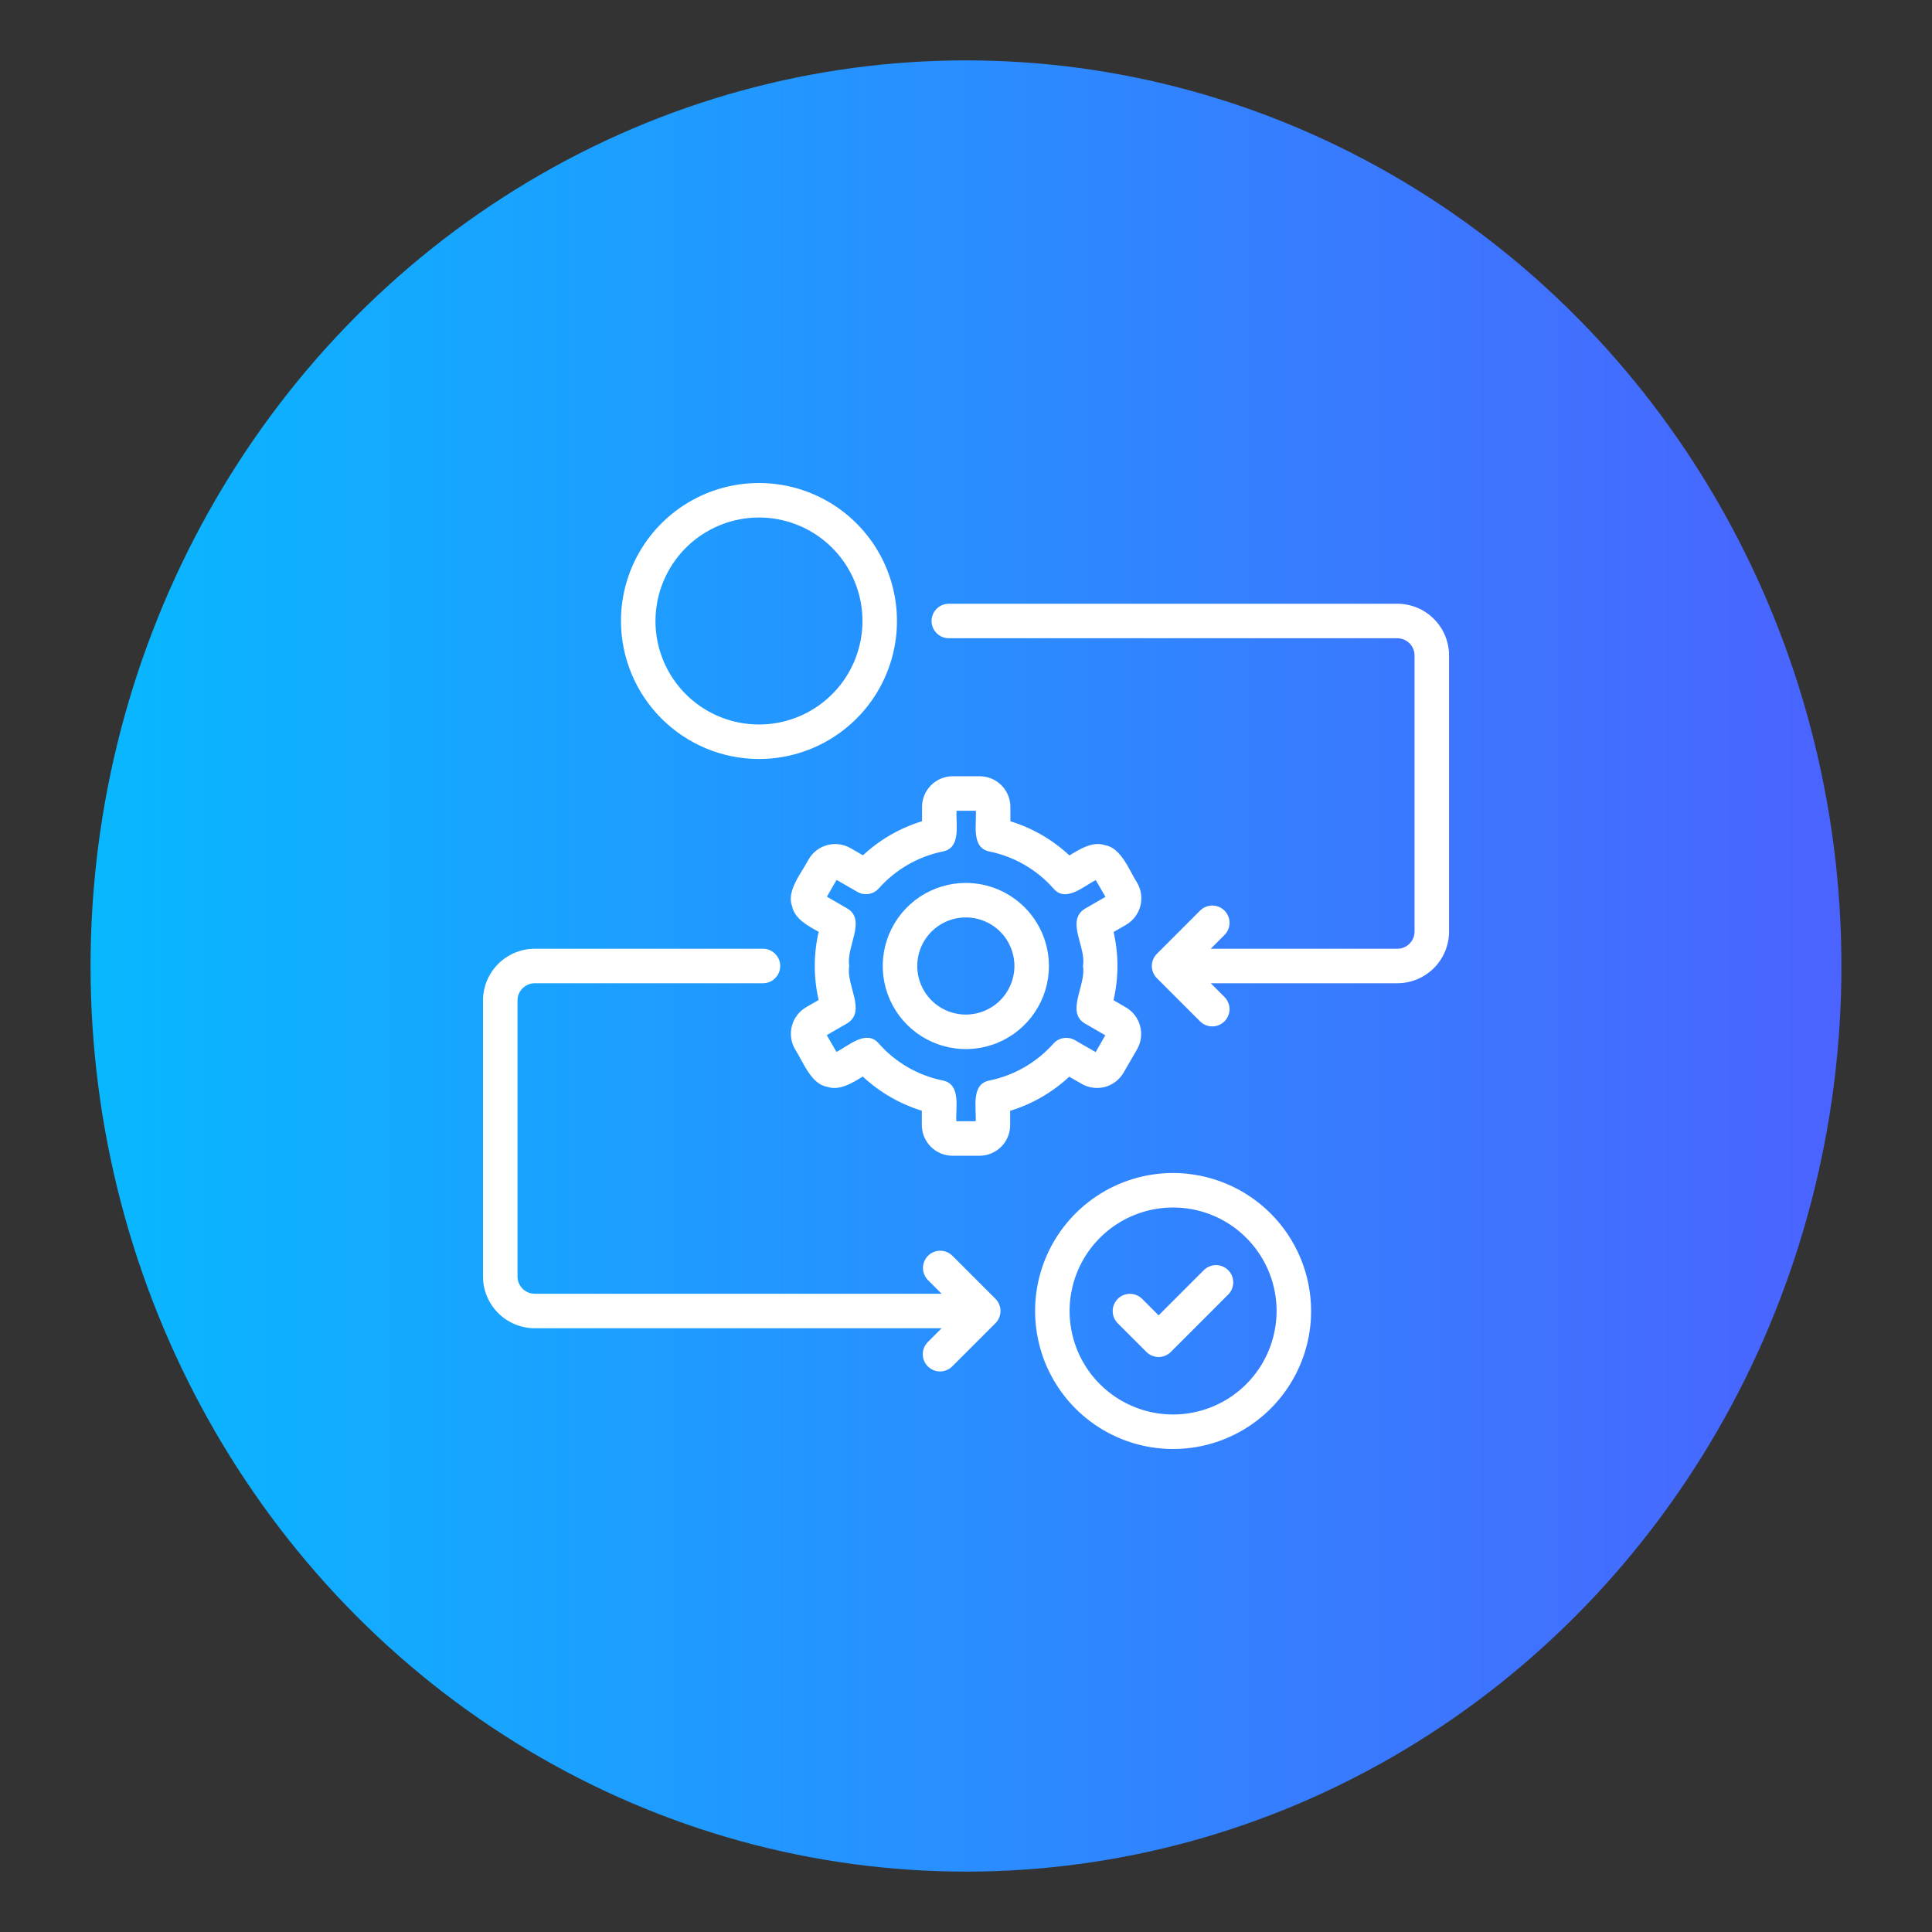
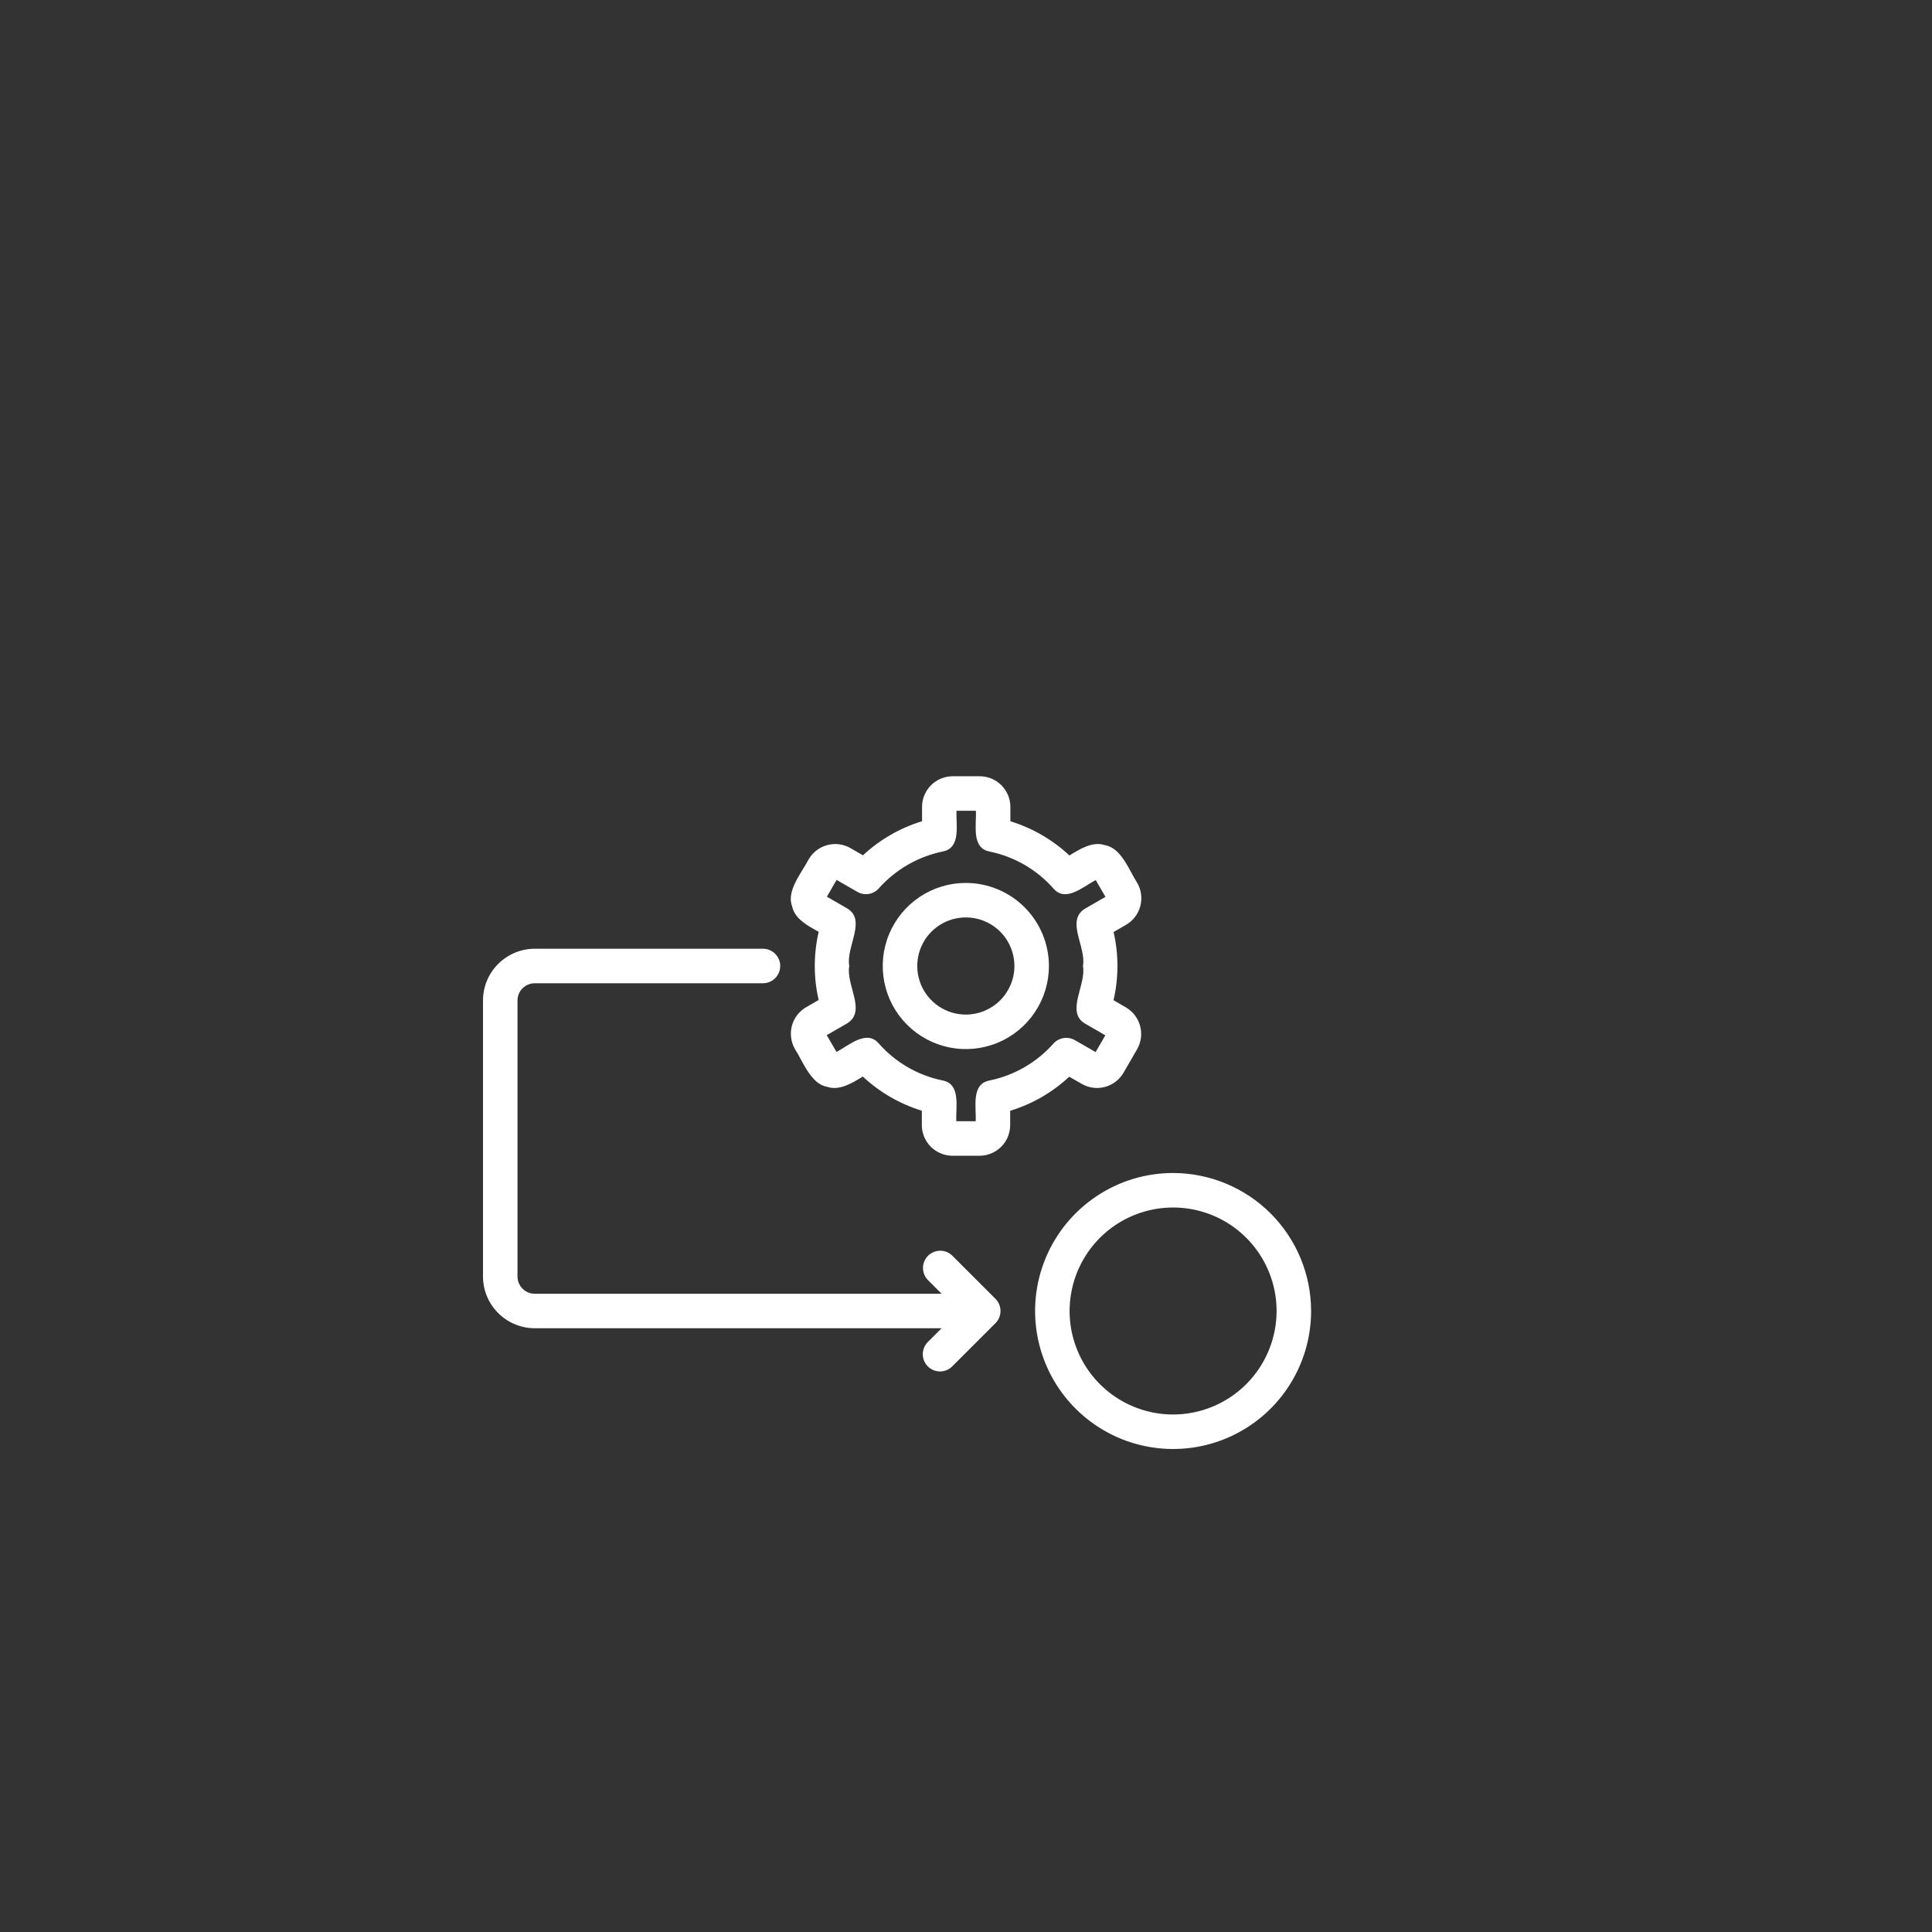
<svg xmlns="http://www.w3.org/2000/svg" width="64" height="64" viewBox="0 0 64 64" fill="none">
  <rect x="0" y="0" width="64" height="64" fill="#333333" stroke="none" />
-   <ellipse cx="32" cy="32" rx="29" ry="30" fill="url(#paint0_linear_14505_1691)" />
  <path d="M35.834 35.905C36.067 36.039 36.343 36.075 36.603 36.006C36.863 35.936 37.084 35.767 37.219 35.534L37.668 34.758C37.801 34.525 37.838 34.248 37.768 33.989C37.699 33.729 37.53 33.507 37.297 33.371L36.887 33.133C37.059 32.39 37.06 31.617 36.889 30.874L37.301 30.636C37.534 30.501 37.704 30.279 37.774 30.019C37.843 29.759 37.807 29.482 37.673 29.248C37.416 28.855 37.146 28.086 36.608 27.999C36.193 27.855 35.764 28.133 35.426 28.338C34.868 27.817 34.2 27.43 33.47 27.206V26.73C33.47 26.461 33.363 26.203 33.172 26.012C32.982 25.822 32.724 25.715 32.454 25.714H31.559C31.29 25.715 31.032 25.822 30.841 26.012C30.651 26.203 30.544 26.461 30.544 26.73V27.204C29.814 27.427 29.145 27.813 28.587 28.333L28.174 28.095C27.94 27.961 27.664 27.925 27.404 27.995C27.144 28.064 26.923 28.234 26.788 28.466C26.576 28.885 26.043 29.503 26.237 30.012C26.32 30.444 26.774 30.675 27.12 30.867C26.948 31.61 26.947 32.383 27.119 33.126L26.706 33.364C26.473 33.499 26.303 33.721 26.233 33.981C26.164 34.241 26.2 34.518 26.334 34.752C26.591 35.145 26.861 35.914 27.399 36.001C27.814 36.145 28.243 35.867 28.581 35.662C29.139 36.183 29.808 36.57 30.537 36.794V37.27C30.537 37.539 30.644 37.798 30.835 37.988C31.025 38.178 31.283 38.285 31.553 38.286H32.448C32.717 38.285 32.975 38.178 33.166 37.988C33.356 37.798 33.463 37.539 33.463 37.27V36.796C34.193 36.573 34.862 36.187 35.42 35.667L35.834 35.905ZM34.894 34.573C34.338 35.197 33.596 35.625 32.778 35.793C32.158 35.91 32.347 36.696 32.321 37.143H31.68C31.652 36.7 31.845 35.907 31.223 35.791C30.404 35.623 29.663 35.193 29.11 34.567C28.706 34.087 28.104 34.646 27.709 34.846L27.387 34.29L28.074 33.894C28.709 33.489 28.015 32.623 28.133 32C28.018 31.374 28.707 30.489 28.077 30.1L27.392 29.704L27.713 29.148L28.401 29.544C28.515 29.61 28.648 29.634 28.778 29.613C28.908 29.592 29.026 29.526 29.113 29.427C29.669 28.803 30.411 28.375 31.229 28.207C31.849 28.091 31.66 27.304 31.687 26.857L32.327 26.857C32.355 27.3 32.162 28.093 32.785 28.209C33.603 28.378 34.344 28.807 34.897 29.433C35.301 29.912 35.903 29.354 36.298 29.154L36.62 29.71L35.933 30.106C35.298 30.511 35.992 31.377 35.874 32C35.989 32.626 35.3 33.511 35.93 33.9L36.615 34.296L36.294 34.852L35.606 34.456C35.492 34.391 35.359 34.366 35.23 34.388C35.1 34.409 34.981 34.474 34.894 34.573Z" fill="white" />
  <path d="M31.994 29.248C31.45 29.248 30.918 29.409 30.465 29.712C30.013 30.014 29.66 30.444 29.452 30.947C29.243 31.45 29.189 32.003 29.295 32.537C29.401 33.071 29.663 33.561 30.048 33.946C30.433 34.331 30.924 34.593 31.457 34.699C31.991 34.806 32.545 34.751 33.048 34.543C33.551 34.334 33.98 33.982 34.283 33.529C34.585 33.077 34.747 32.544 34.747 32C34.746 31.27 34.456 30.571 33.94 30.055C33.424 29.539 32.724 29.249 31.994 29.248ZM31.994 33.609C31.676 33.609 31.365 33.515 31.1 33.338C30.836 33.161 30.629 32.91 30.508 32.616C30.386 32.322 30.354 31.998 30.416 31.686C30.478 31.374 30.631 31.087 30.856 30.862C31.081 30.637 31.368 30.484 31.68 30.422C31.993 30.36 32.316 30.391 32.61 30.513C32.904 30.635 33.156 30.841 33.333 31.106C33.509 31.371 33.604 31.682 33.604 32C33.603 32.427 33.434 32.836 33.132 33.138C32.83 33.439 32.421 33.609 31.994 33.609Z" fill="white" />
-   <path d="M25.142 25.143C26.046 25.143 26.93 24.875 27.681 24.372C28.433 23.87 29.019 23.156 29.365 22.321C29.711 21.485 29.802 20.566 29.625 19.68C29.449 18.793 29.014 17.978 28.374 17.339C27.735 16.7 26.92 16.264 26.034 16.088C25.147 15.912 24.228 16.002 23.392 16.348C22.557 16.694 21.843 17.28 21.341 18.032C20.838 18.783 20.57 19.667 20.57 20.571C20.572 21.783 21.054 22.945 21.911 23.802C22.768 24.659 23.93 25.142 25.142 25.143ZM25.142 17.143C25.82 17.143 26.483 17.344 27.047 17.721C27.61 18.097 28.05 18.633 28.309 19.259C28.569 19.886 28.637 20.575 28.504 21.24C28.372 21.905 28.046 22.516 27.566 22.996C27.087 23.475 26.476 23.802 25.811 23.934C25.145 24.066 24.456 23.998 23.83 23.739C23.203 23.48 22.668 23.04 22.291 22.476C21.914 21.912 21.713 21.25 21.713 20.571C21.714 19.662 22.076 18.791 22.718 18.148C23.361 17.505 24.233 17.144 25.142 17.143Z" fill="white" />
  <path d="M38.861 38.857C37.956 38.857 37.072 39.125 36.321 39.628C35.569 40.13 34.983 40.844 34.637 41.679C34.291 42.514 34.2 43.434 34.377 44.32C34.553 45.207 34.989 46.022 35.628 46.661C36.267 47.3 37.082 47.736 37.969 47.912C38.855 48.089 39.775 47.998 40.61 47.652C41.445 47.306 42.159 46.72 42.661 45.968C43.164 45.217 43.432 44.333 43.432 43.429C43.431 42.217 42.949 41.055 42.092 40.198C41.234 39.341 40.072 38.859 38.861 38.857ZM38.861 46.857C38.182 46.857 37.52 46.656 36.956 46.279C36.392 45.903 35.952 45.367 35.693 44.741C35.433 44.114 35.365 43.425 35.498 42.76C35.63 42.095 35.957 41.484 36.436 41.004C36.916 40.525 37.526 40.198 38.192 40.066C38.857 39.934 39.546 40.002 40.173 40.261C40.799 40.52 41.334 40.96 41.711 41.524C42.088 42.088 42.289 42.751 42.289 43.429C42.288 44.338 41.926 45.209 41.284 45.852C40.641 46.495 39.77 46.856 38.861 46.857Z" fill="white" />
-   <path d="M46.288 20H31.431C31.279 20 31.134 20.06 31.027 20.167C30.92 20.274 30.859 20.42 30.859 20.571C30.859 20.723 30.92 20.868 31.027 20.976C31.134 21.083 31.279 21.143 31.431 21.143H46.288C46.44 21.143 46.585 21.203 46.692 21.31C46.799 21.418 46.859 21.563 46.859 21.714V30.857C46.859 31.009 46.799 31.154 46.692 31.261C46.585 31.368 46.44 31.428 46.288 31.429H40.107L40.56 30.975C40.614 30.922 40.657 30.86 40.686 30.79C40.715 30.721 40.73 30.646 40.73 30.571C40.73 30.495 40.716 30.421 40.687 30.351C40.658 30.281 40.616 30.218 40.563 30.165C40.51 30.112 40.446 30.069 40.377 30.041C40.307 30.012 40.232 29.997 40.157 29.997C40.082 29.998 40.007 30.013 39.938 30.042C39.868 30.071 39.805 30.114 39.752 30.167L38.324 31.596C38.271 31.649 38.228 31.712 38.2 31.781C38.171 31.851 38.156 31.925 38.156 32C38.156 32.075 38.171 32.149 38.2 32.219C38.228 32.288 38.271 32.351 38.324 32.404L39.753 33.833C39.806 33.886 39.869 33.928 39.938 33.957C40.008 33.986 40.082 34.001 40.157 34.001C40.232 34.001 40.307 33.987 40.376 33.958C40.446 33.929 40.509 33.887 40.562 33.834C40.615 33.781 40.657 33.718 40.686 33.648C40.715 33.579 40.73 33.504 40.73 33.429C40.729 33.354 40.714 33.279 40.685 33.21C40.657 33.141 40.614 33.078 40.561 33.025L40.108 32.571H46.288C46.742 32.571 47.178 32.39 47.5 32.069C47.821 31.747 48.002 31.312 48.002 30.857V21.714C48.002 21.26 47.821 20.824 47.5 20.503C47.178 20.181 46.742 20 46.288 20Z" fill="white" />
  <path d="M31.547 41.596C31.439 41.49 31.295 41.431 31.144 41.432C30.993 41.433 30.849 41.493 30.742 41.599C30.636 41.706 30.576 41.85 30.575 42.001C30.575 42.152 30.633 42.296 30.739 42.404L31.192 42.857H17.714C17.563 42.857 17.418 42.797 17.31 42.69C17.203 42.582 17.143 42.437 17.143 42.286V33.143C17.143 32.991 17.203 32.846 17.31 32.739C17.418 32.632 17.563 32.572 17.714 32.571H25.274C25.426 32.571 25.571 32.511 25.678 32.404C25.785 32.297 25.846 32.151 25.846 32C25.846 31.848 25.785 31.703 25.678 31.596C25.571 31.489 25.426 31.428 25.274 31.428H17.714C17.26 31.429 16.824 31.61 16.503 31.931C16.181 32.252 16 32.688 16 33.143V42.286C16 42.74 16.181 43.176 16.503 43.497C16.824 43.819 17.26 43.999 17.714 44H31.192L30.738 44.453C30.685 44.506 30.642 44.569 30.613 44.639C30.584 44.708 30.569 44.782 30.568 44.858C30.568 44.933 30.583 45.008 30.611 45.077C30.64 45.147 30.683 45.21 30.736 45.264C30.789 45.317 30.852 45.359 30.922 45.388C30.992 45.416 31.066 45.431 31.142 45.431C31.217 45.431 31.291 45.416 31.361 45.386C31.43 45.357 31.493 45.315 31.546 45.261L32.975 43.833C33.029 43.779 33.071 43.716 33.099 43.647C33.128 43.578 33.143 43.504 33.143 43.428C33.143 43.353 33.128 43.279 33.099 43.21C33.071 43.141 33.029 43.078 32.975 43.024L31.547 41.596Z" fill="white" />
-   <path d="M39.881 42.072L38.38 43.573L37.832 43.025C37.725 42.919 37.58 42.859 37.429 42.86C37.278 42.86 37.133 42.92 37.027 43.027C36.92 43.134 36.86 43.279 36.859 43.429C36.859 43.58 36.918 43.725 37.024 43.833L37.977 44.785C38.029 44.838 38.093 44.88 38.162 44.909C38.231 44.938 38.305 44.953 38.38 44.953C38.456 44.953 38.53 44.938 38.599 44.909C38.669 44.88 38.731 44.838 38.785 44.785L40.689 42.88C40.795 42.773 40.854 42.628 40.853 42.477C40.852 42.327 40.792 42.182 40.686 42.076C40.579 41.969 40.435 41.909 40.284 41.908C40.134 41.908 39.989 41.967 39.881 42.072Z" fill="white" />
  <defs>
    <linearGradient id="paint0_linear_14505_1691" x1="61" y1="32" x2="3" y2="32" gradientUnits="userSpaceOnUse">
      <stop stop-color="#4B63FF" />
      <stop offset="1" stop-color="#08B8FF" />
    </linearGradient>
  </defs>
</svg>